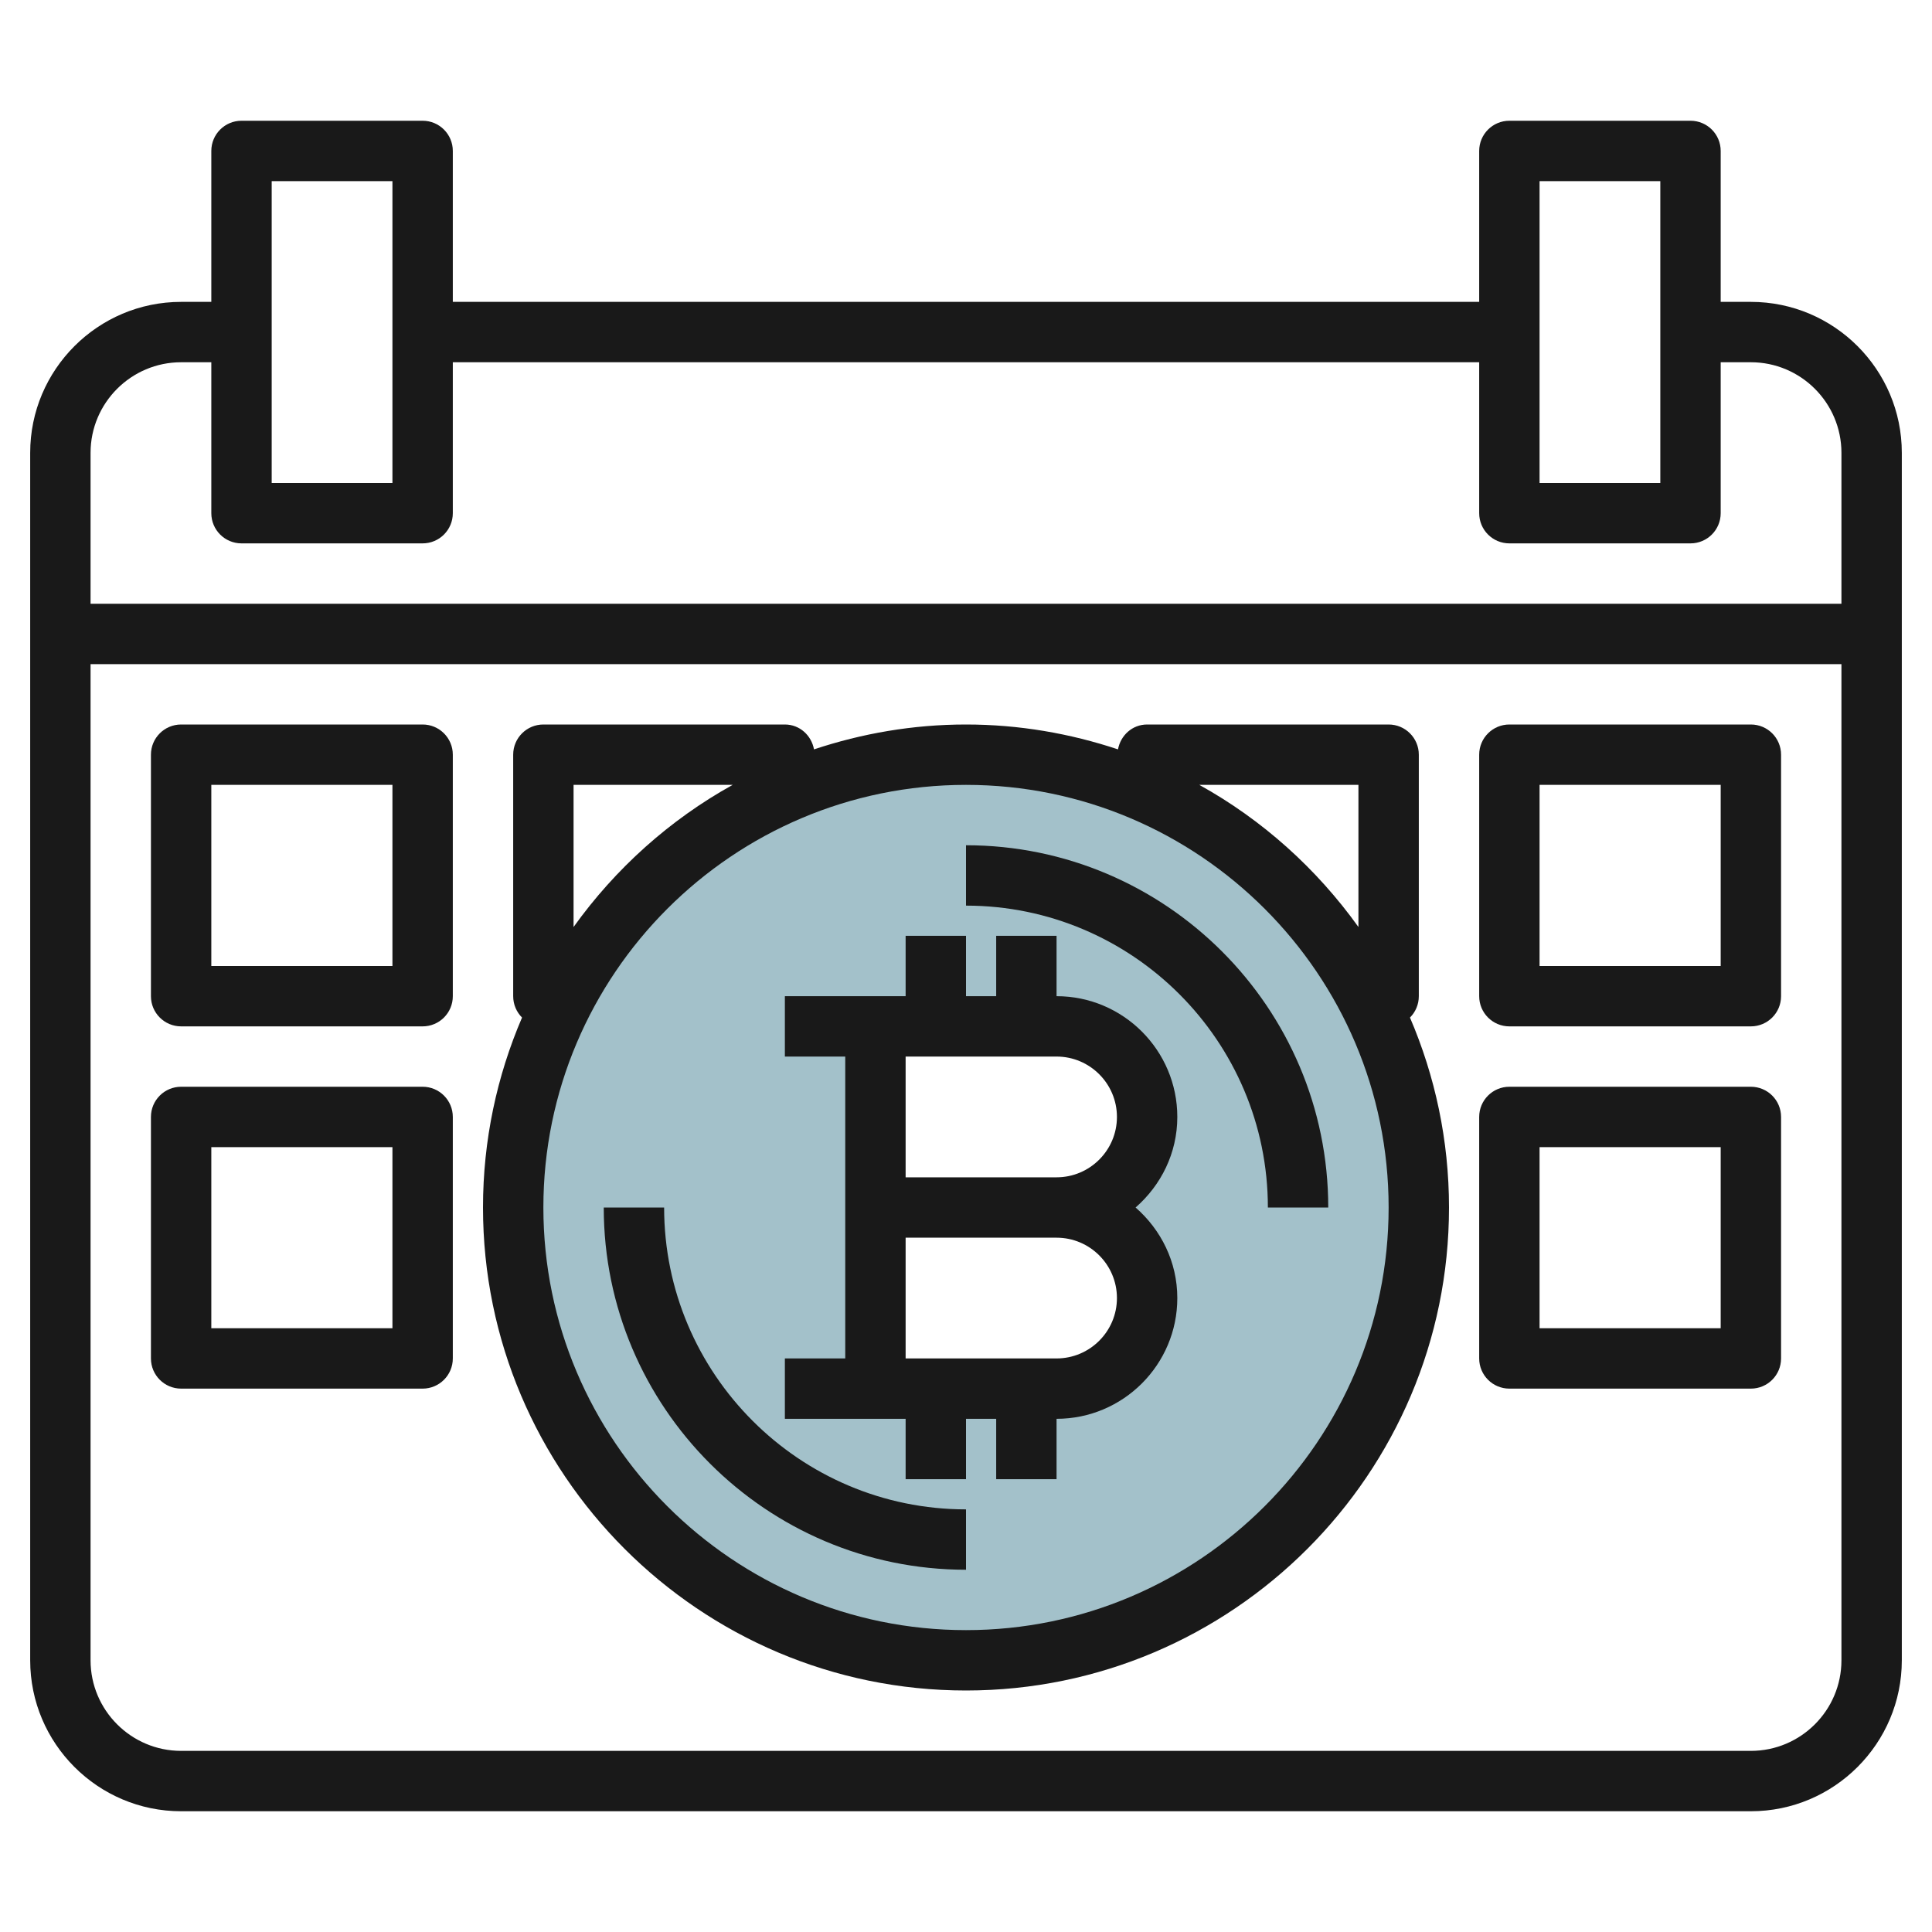
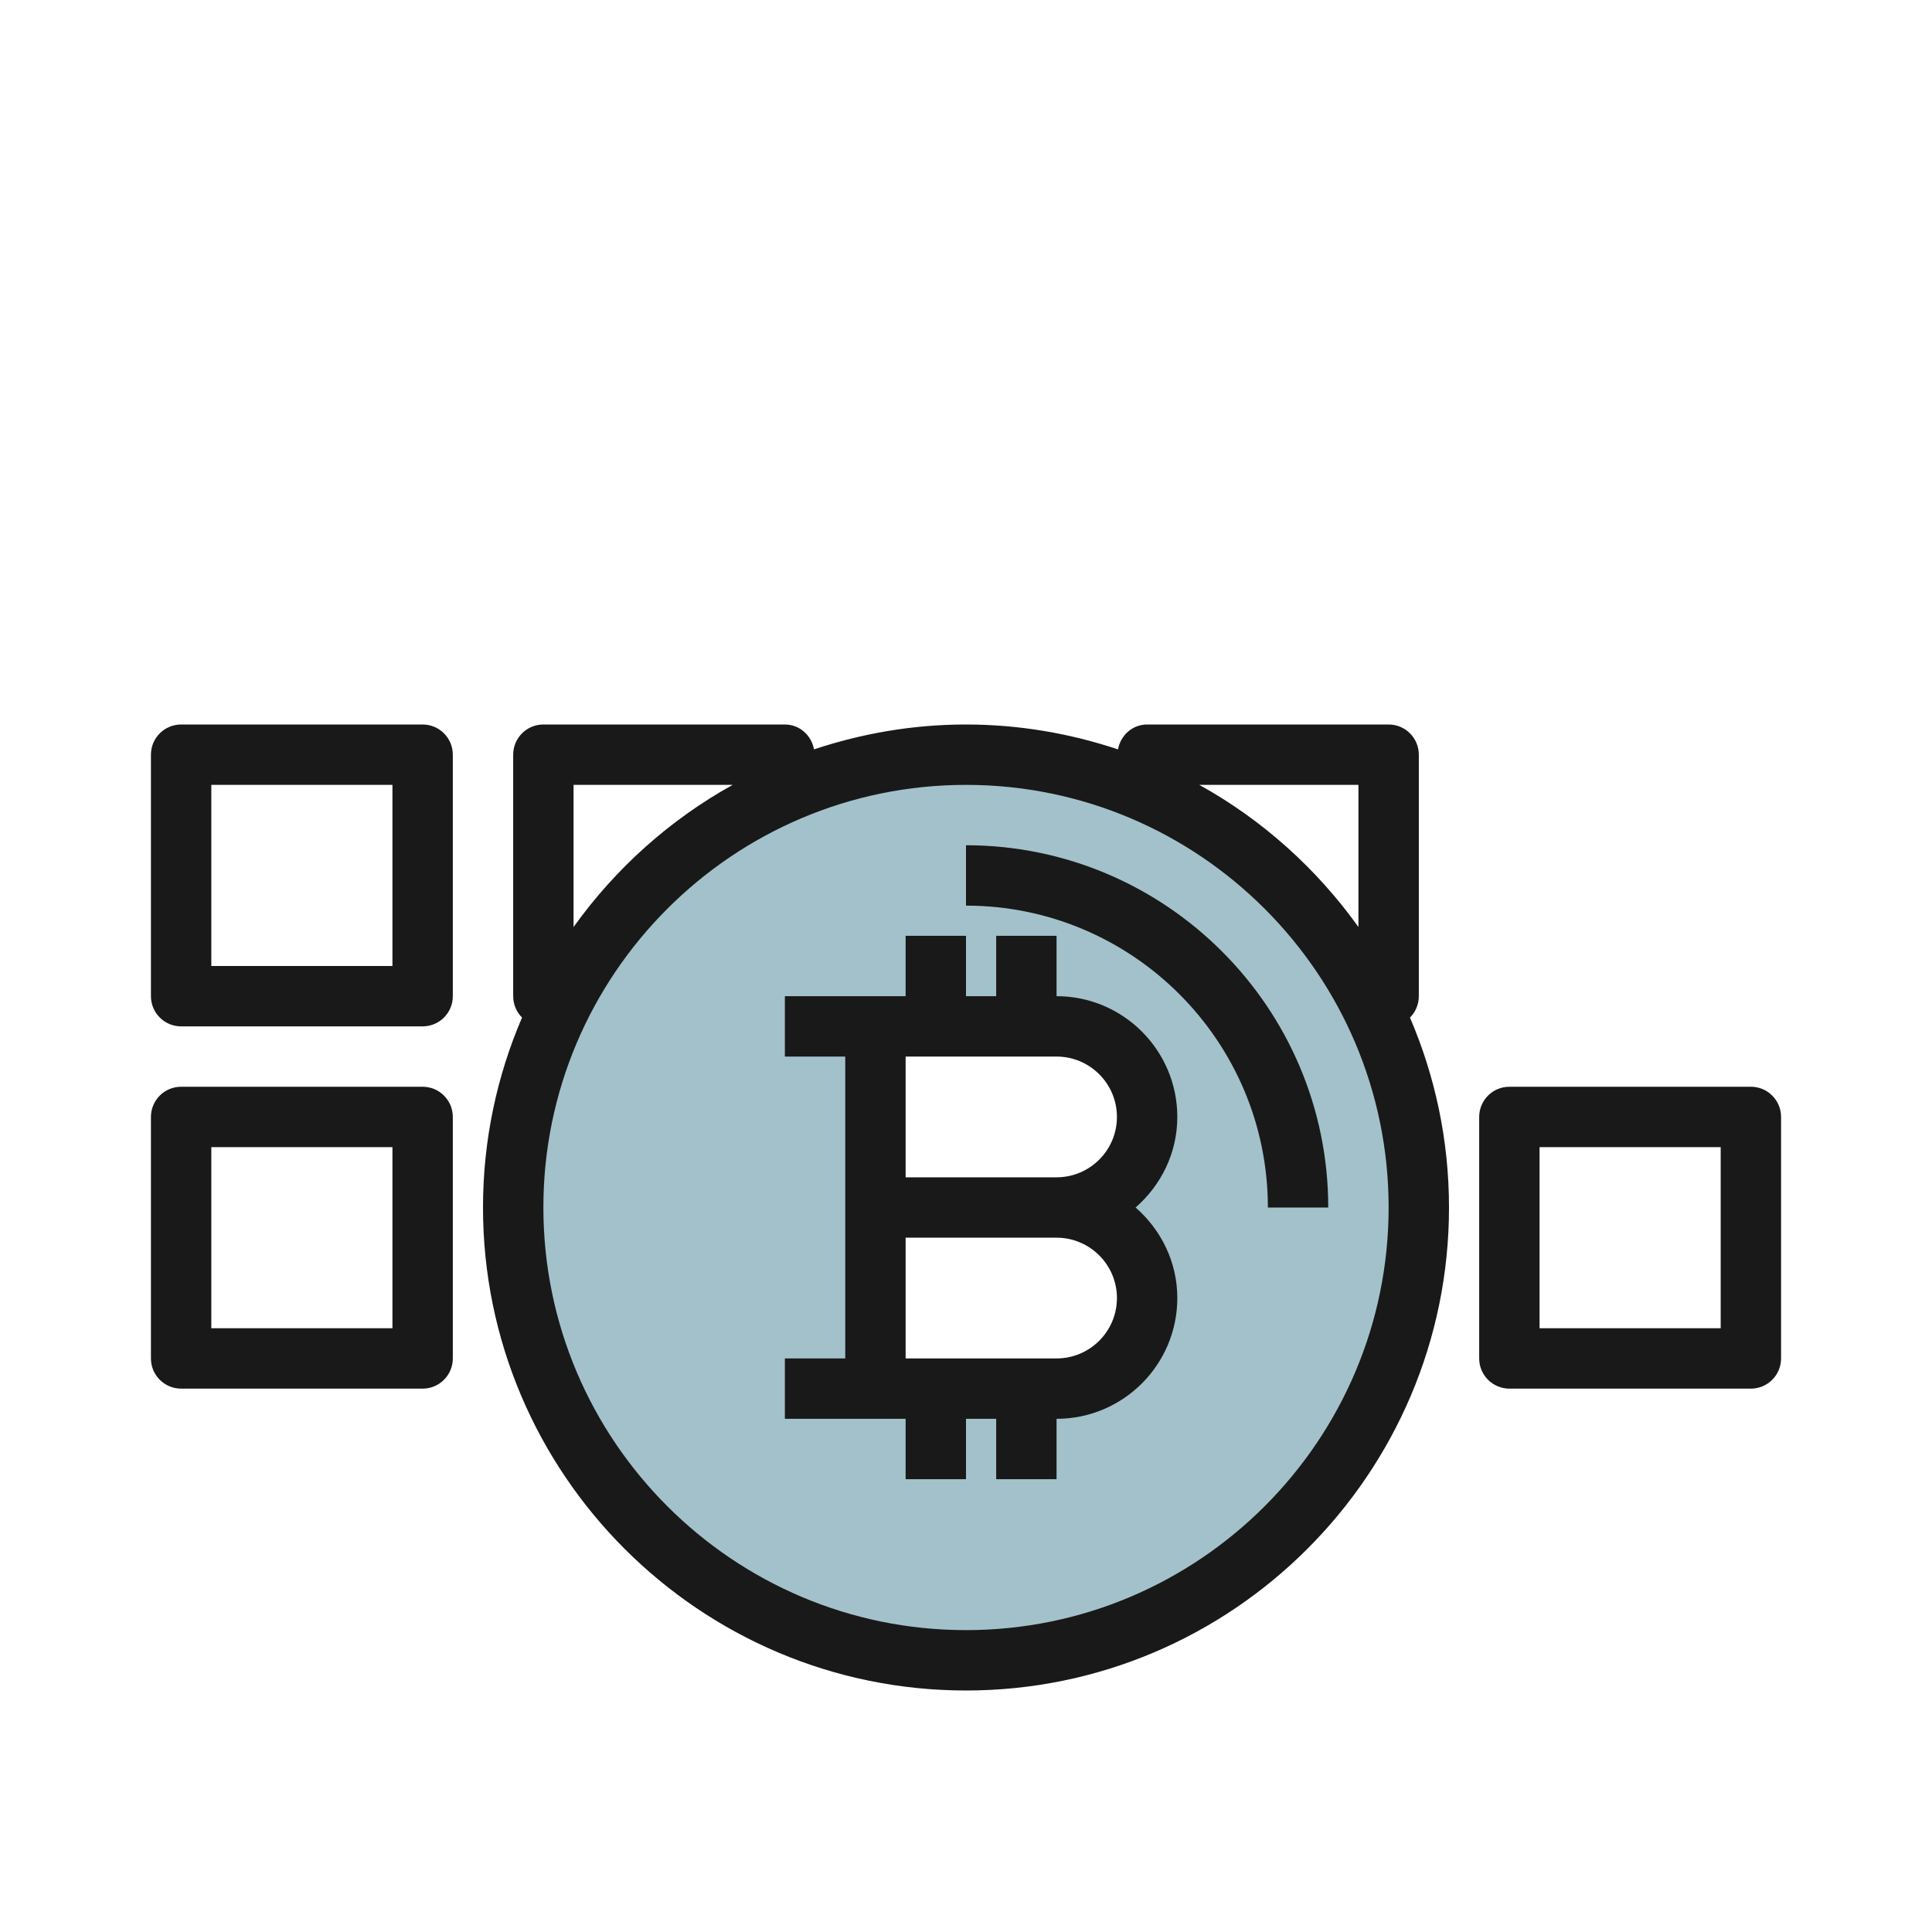
<svg xmlns="http://www.w3.org/2000/svg" id="Layer_3" enable-background="new 0 0 64 64" height="512" viewBox="0 0 64 64" width="512">
  <g>
    <path d="m32 25c-8.284 0-15 6.716-15 15s6.716 15 15 15 15-6.716 15-15-6.716-15-15-15zm6 18c0 1.657-1.343 3-3 3h-6v-6-6h6c1.657 0 3 1.343 3 3s-1.343 3-3 3c1.657 0 3 1.343 3 3z" fill="#a3c1ca" />
    <g fill="#191919">
-       <path d="m22 40h-2c0 6.617 5.383 12 12 12v-2c-5.514 0-10-4.486-10-10z" />
      <path d="m32 28v2c5.514 0 10 4.486 10 10h2c0-6.617-5.383-12-12-12z" />
-       <path d="m39 37c0-2.206-1.794-4-4-4v-2h-2v2h-1v-2h-2v2h-4v2h2v10h-2v2h4v2h2v-2h1v2h2v-2c2.206 0 4-1.794 4-4 0-1.201-.542-2.266-1.382-3 .84-.734 1.382-1.799 1.382-3zm-2 6c0 1.103-.897 2-2 2h-5v-4h5c1.103 0 2 .897 2 2zm-7-4v-4h5c1.103 0 2 .897 2 2s-.897 2-2 2z" />
-       <path d="m58 10h-1v-5c0-.553-.448-1-1-1h-6c-.552 0-1 .447-1 1v5h-34v-5c0-.553-.448-1-1-1h-6c-.552 0-1 .447-1 1v5h-1c-2.757 0-5 2.243-5 5v40c0 2.757 2.243 5 5 5h52c2.757 0 5-2.243 5-5v-40c0-2.757-2.243-5-5-5zm-7-4h4v10h-4zm-42 0h4v10h-4zm-3 6h1v5c0 .553.448 1 1 1h6c.552 0 1-.447 1-1v-5h34v5c0 .553.448 1 1 1h6c.552 0 1-.447 1-1v-5h1c1.654 0 3 1.346 3 3v5h-58v-5c0-1.654 1.346-3 3-3zm52 46h-52c-1.654 0-3-1.346-3-3v-33h58v33c0 1.654-1.346 3-3 3z" />
+       <path d="m39 37c0-2.206-1.794-4-4-4v-2h-2v2h-1v-2h-2v2h-4v2h2v10h-2v2h4v2h2v-2h1v2h2v-2c2.206 0 4-1.794 4-4 0-1.201-.542-2.266-1.382-3 .84-.734 1.382-1.799 1.382-3zm-2 6c0 1.103-.897 2-2 2h-5v-4h5c1.103 0 2 .897 2 2zm-7-4v-4h5c1.103 0 2 .897 2 2s-.897 2-2 2" />
      <path d="m14 24h-8c-.552 0-1 .447-1 1v8c0 .553.448 1 1 1h8c.552 0 1-.447 1-1v-8c0-.553-.448-1-1-1zm-1 8h-6v-6h6z" />
      <path d="m14 36h-8c-.552 0-1 .447-1 1v8c0 .553.448 1 1 1h8c.552 0 1-.447 1-1v-8c0-.553-.448-1-1-1zm-1 8h-6v-6h6z" />
      <path d="m58 36h-8c-.552 0-1 .447-1 1v8c0 .553.448 1 1 1h8c.552 0 1-.447 1-1v-8c0-.553-.448-1-1-1zm-1 8h-6v-6h6z" />
-       <path d="m58 24h-8c-.552 0-1 .447-1 1v8c0 .553.448 1 1 1h8c.552 0 1-.447 1-1v-8c0-.553-.448-1-1-1zm-1 8h-6v-6h6z" />
      <path d="m47 33v-8c0-.553-.448-1-1-1h-8c-.49 0-.879.359-.965.824-1.585-.527-3.275-.824-5.035-.824s-3.45.297-5.035.824c-.086-.465-.475-.824-.965-.824h-8c-.552 0-1 .447-1 1v8c0 .277.112.527.293.708-.83 1.932-1.293 4.059-1.293 6.292 0 8.822 7.178 16 16 16s16-7.178 16-16c0-2.233-.463-4.36-1.293-6.292.181-.181.293-.431.293-.708zm-2-7v4.708c-1.385-1.933-3.181-3.55-5.271-4.708zm-26 0h5.271c-2.09 1.158-3.886 2.776-5.271 4.708zm13 28c-7.72 0-14-6.28-14-14s6.28-14 14-14 14 6.28 14 14-6.28 14-14 14z" />
    </g>
  </g>
</svg>